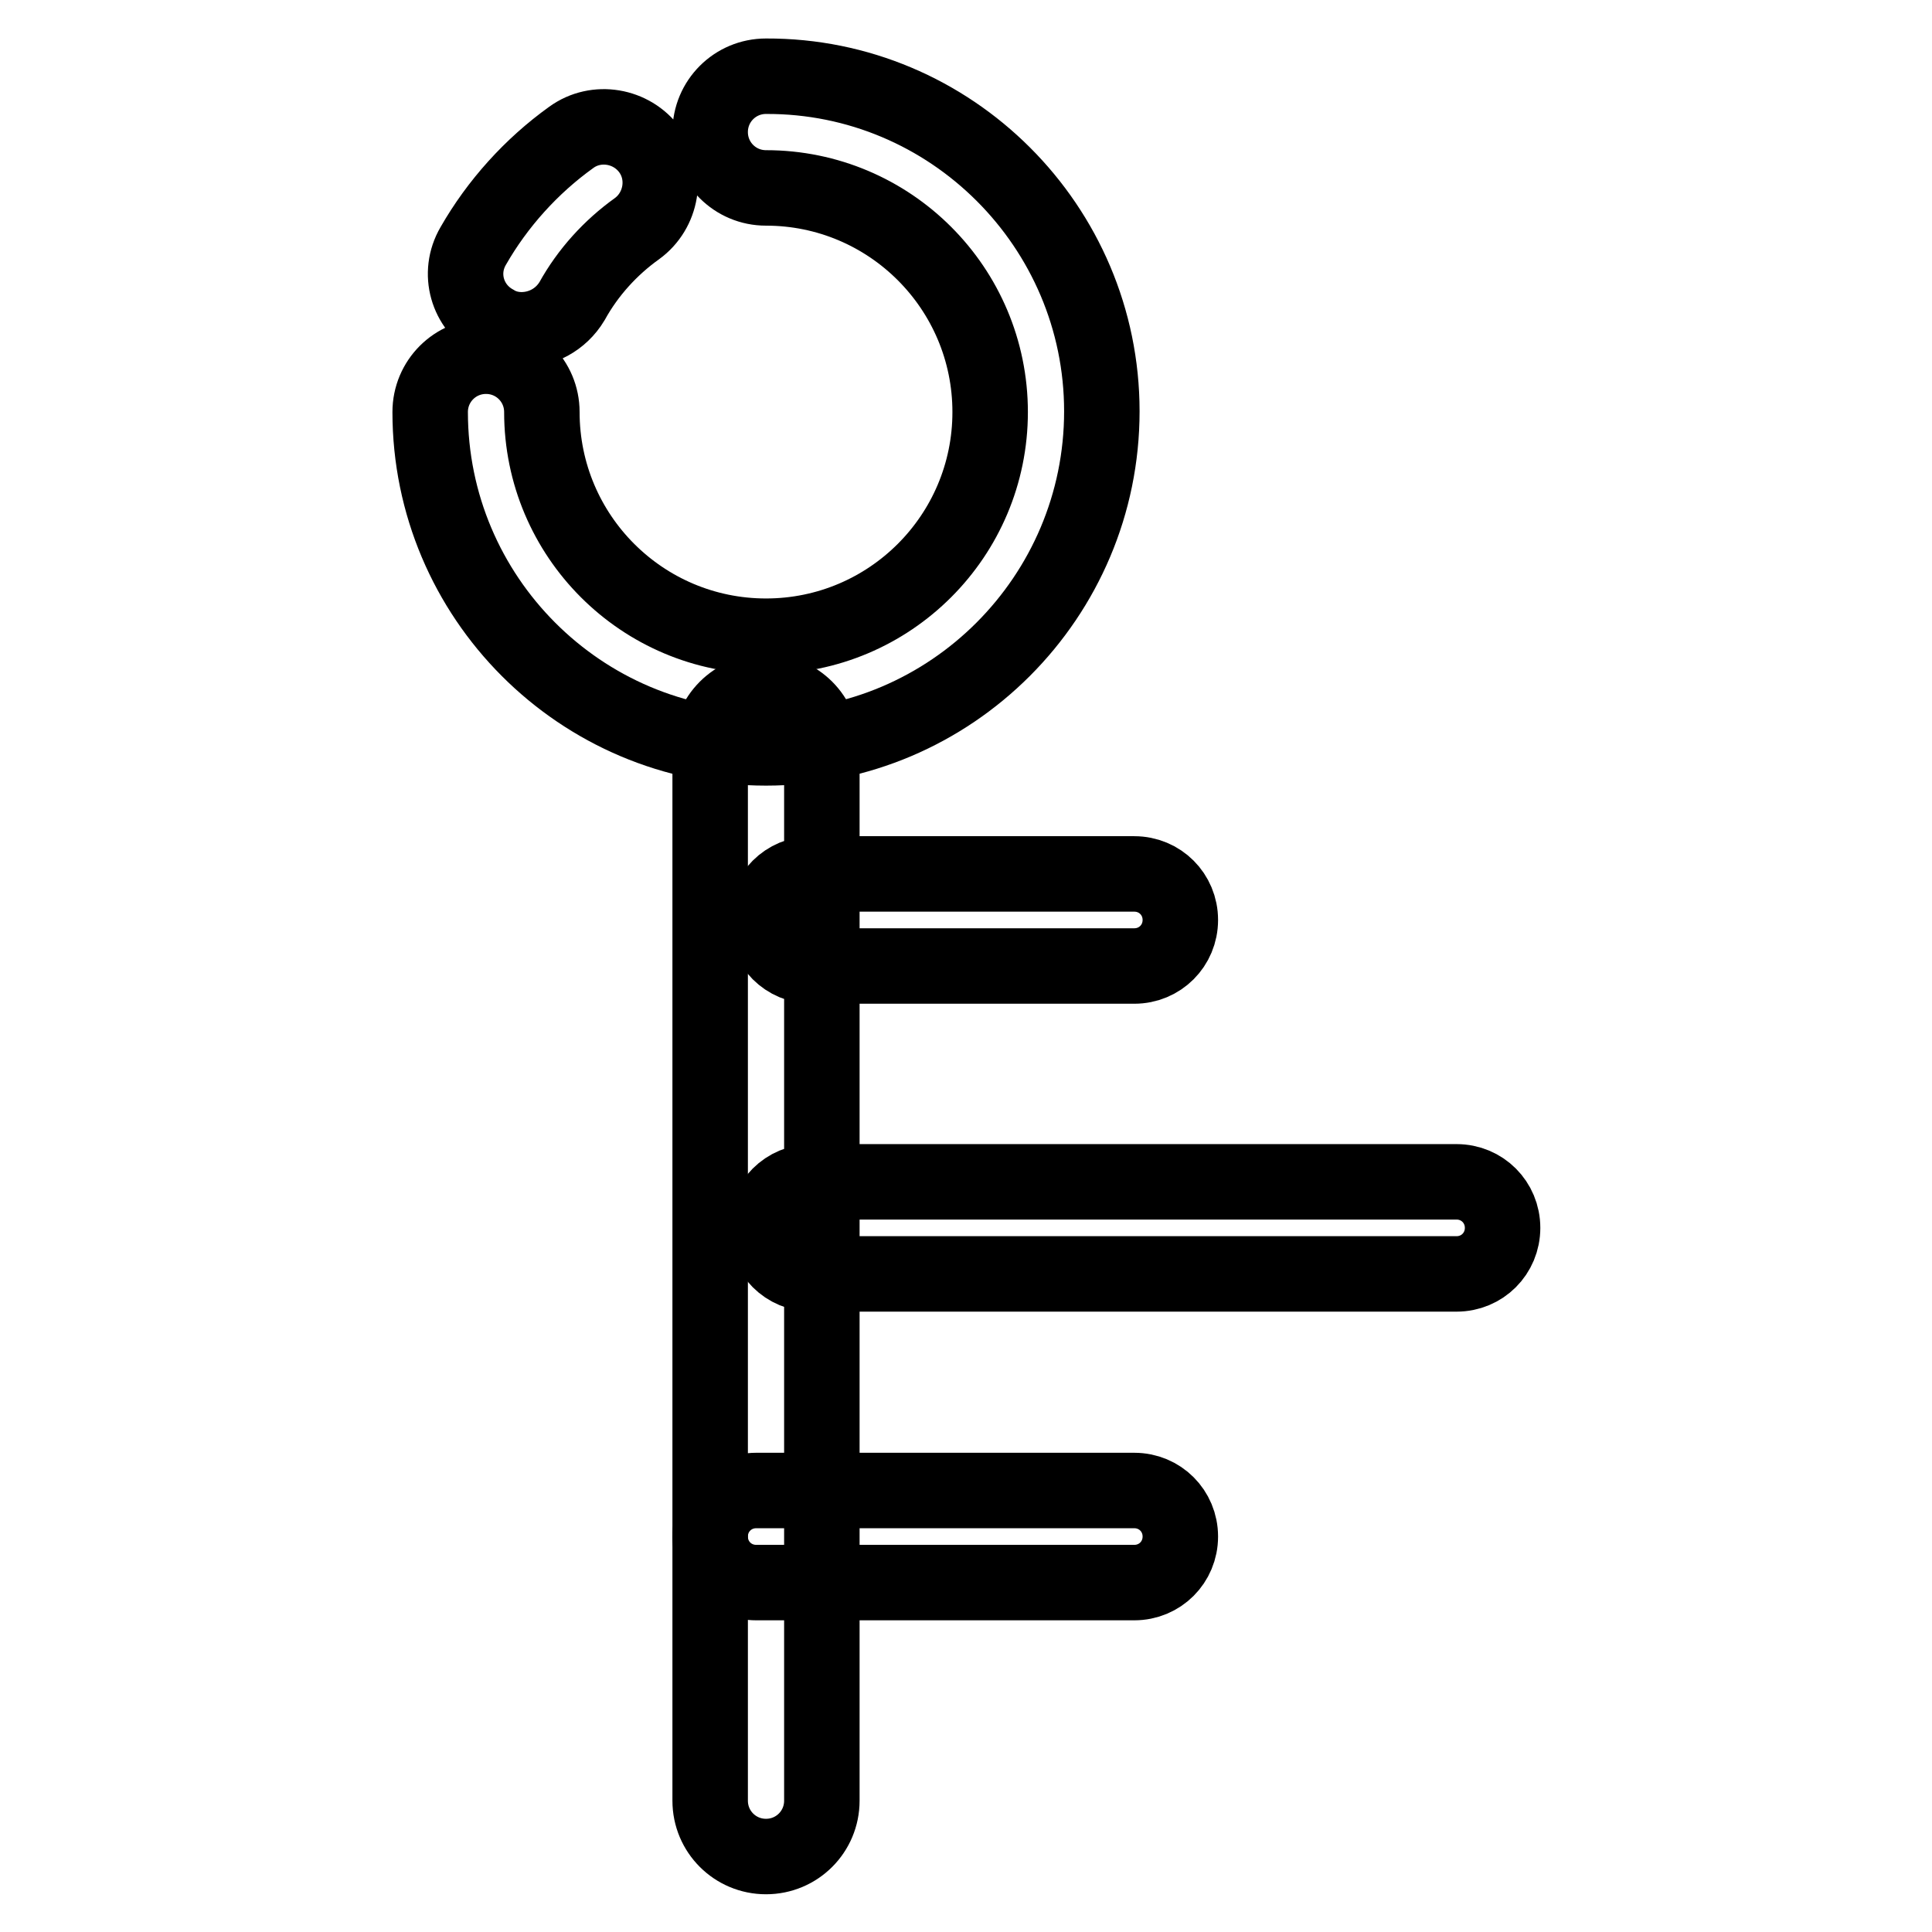
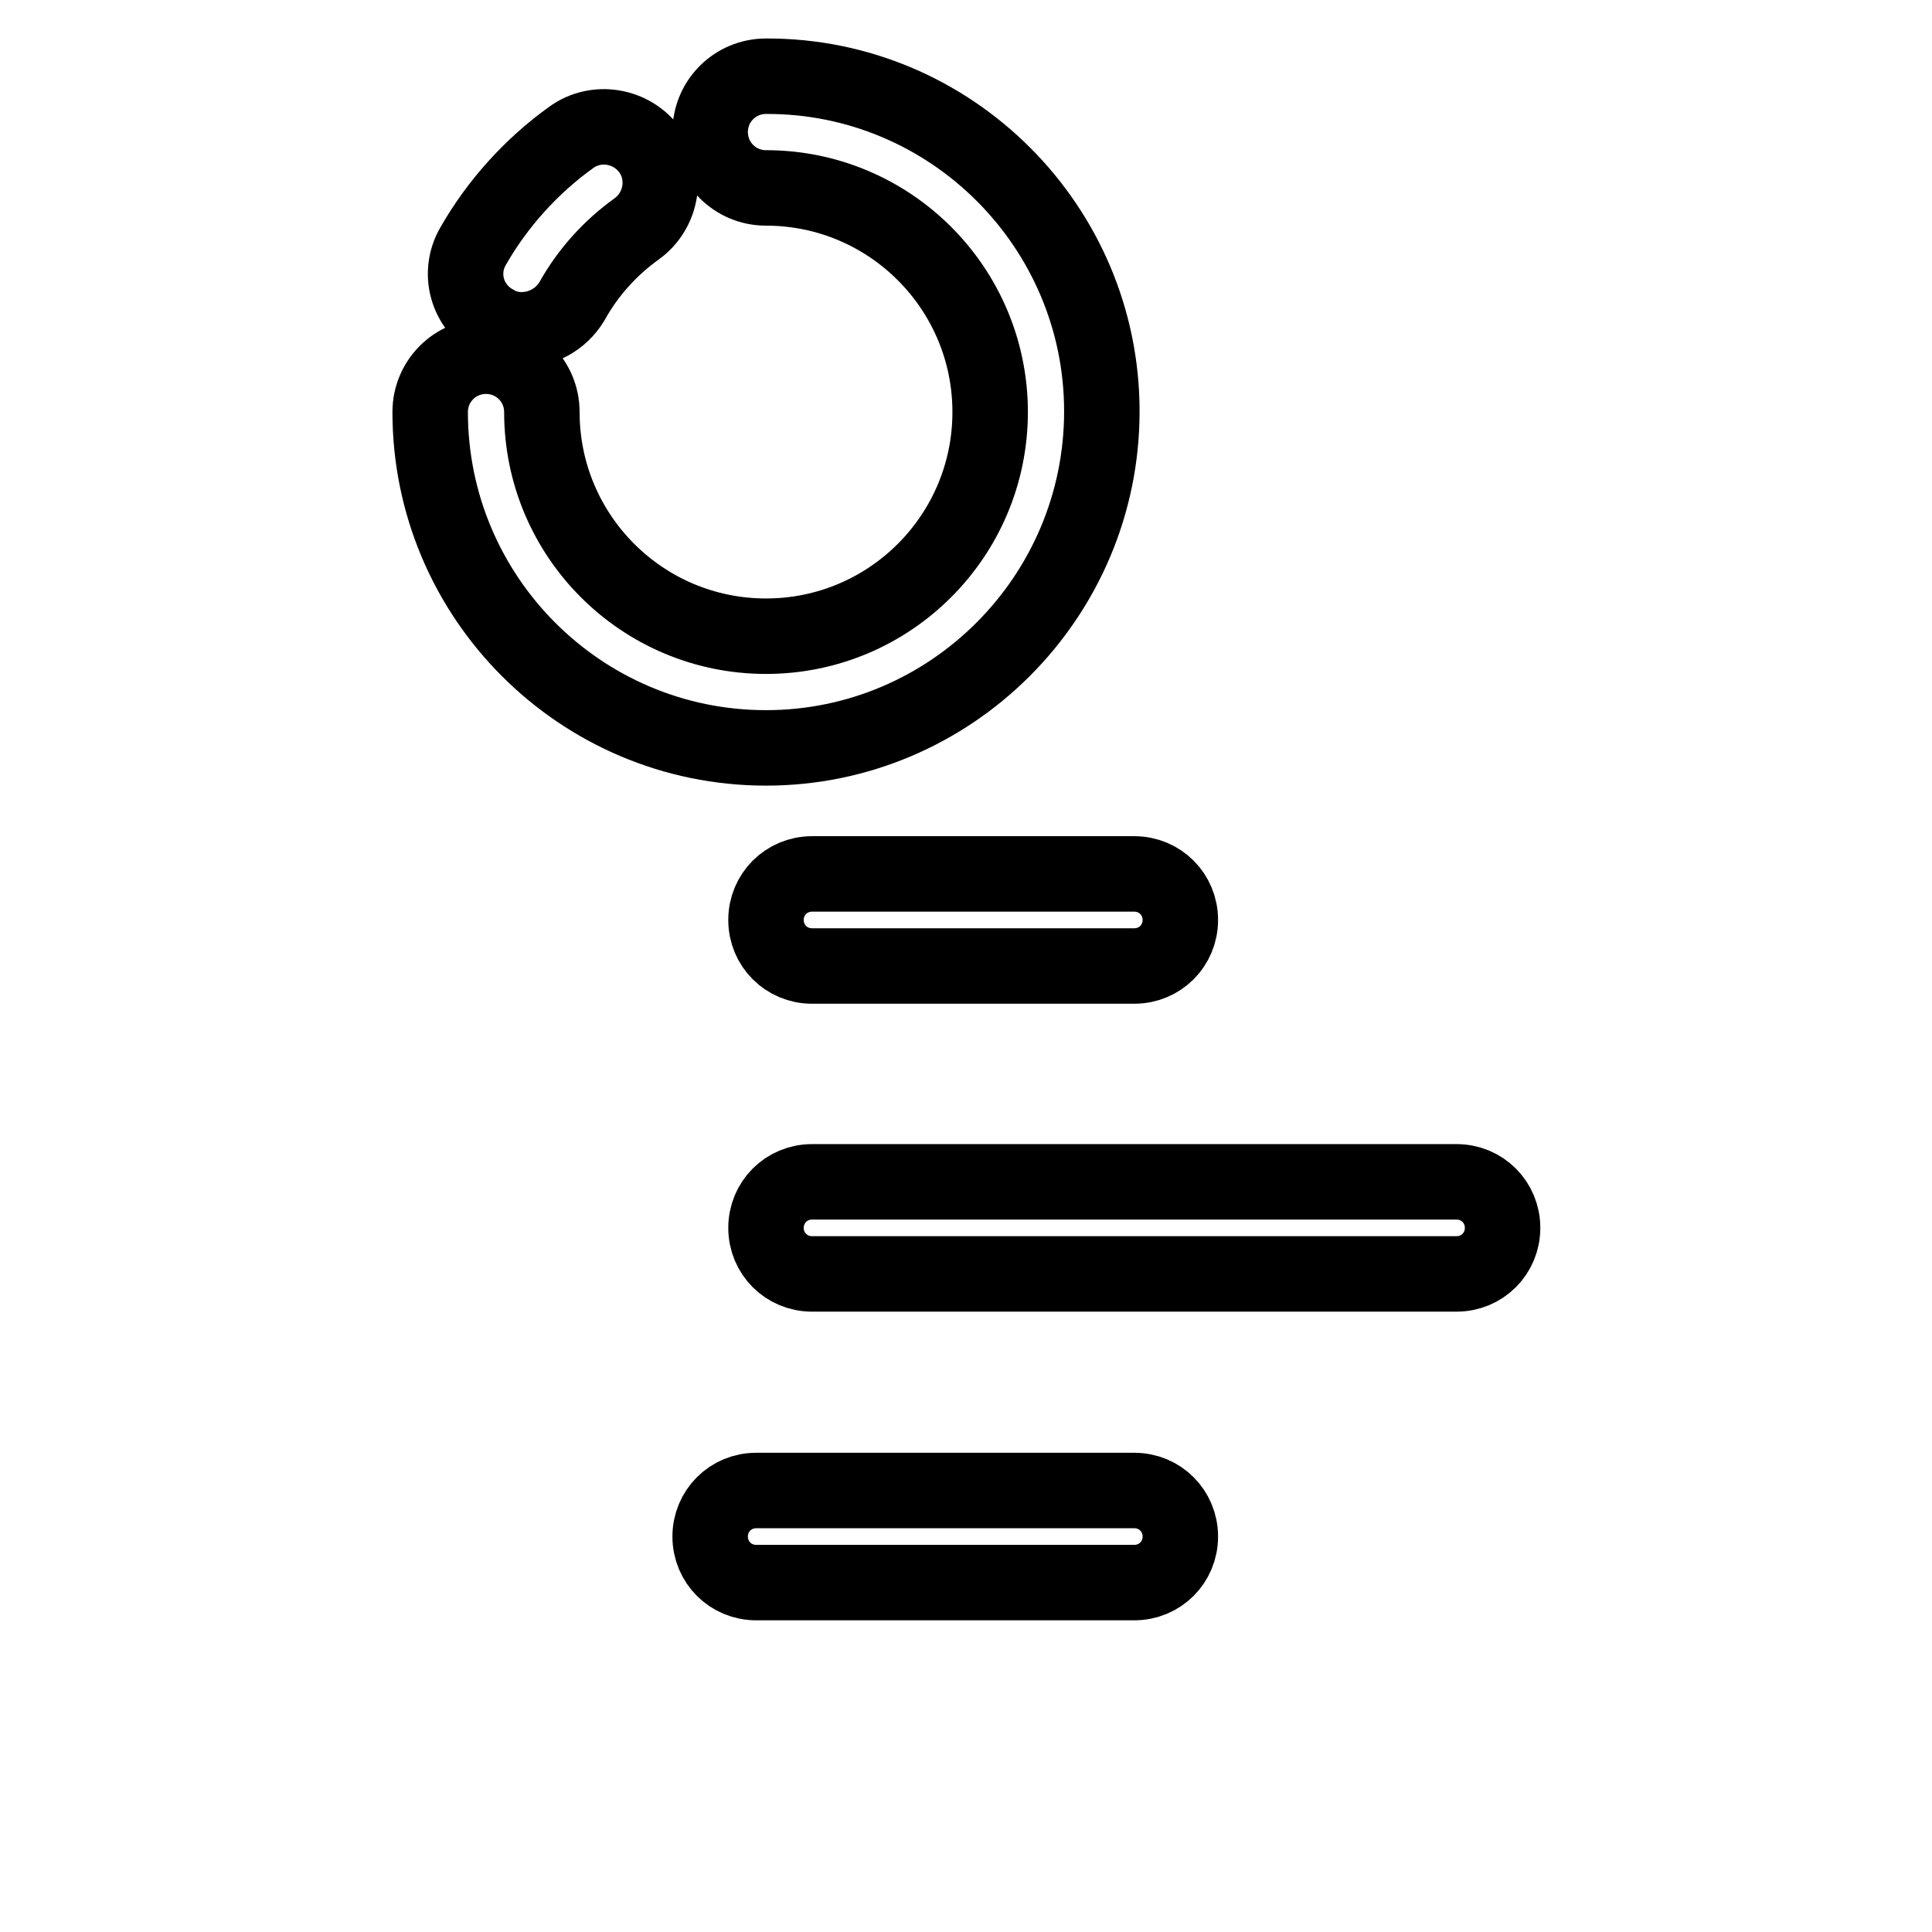
<svg xmlns="http://www.w3.org/2000/svg" version="1.1" x="0px" y="0px" viewBox="0 0 256 256" enable-background="new 0 0 256 256" xml:space="preserve">
  <g>
-     <path stroke-width="10" fill-opacity="0" stroke="#000000" d="M108.9,99.1v139.5c0,4.1-3.3,7.4-7.4,7.4c-4.1,0-7.4-3.3-7.4-7.4V99.1c0-4.1,3.3-7.4,7.4-7.4 C105.6,91.7,108.9,95,108.9,99.1z" />
    <path stroke-width="10" fill-opacity="0" stroke="#000000" d="M101.5,99.1c-24.6,0-44.5-20-44.5-44.5c0-4.1,3.3-7.4,7.4-7.4c4.1,0,7.4,3.3,7.4,7.4 c0,16.4,13.3,29.7,29.7,29.7c16.4,0,29.7-13.3,29.7-29.7c0-16.4-13.3-29.7-29.7-29.7c-4.1,0-7.4-3.3-7.4-7.4c0-4.1,3.3-7.4,7.4-7.4 C126,10,146,30,146,54.5C146,79.1,126,99.1,101.5,99.1z M69.1,43.7c-1.2,0-2.5-0.3-3.6-1c-3.6-2-4.9-6.5-2.8-10.1 c3.2-5.6,7.7-10.6,13-14.4c3.3-2.4,8-1.6,10.4,1.7c2.4,3.3,1.6,8-1.7,10.4c-3.5,2.5-6.5,5.8-8.6,9.6C74.3,42.4,71.7,43.7,69.1,43.7 z M107.6,115.8h42.7c3.4,0,6.1,2.7,6.1,6.1s-2.7,6.1-6.1,6.1h-42.7c-3.4,0-6.1-2.7-6.1-6.1S104.2,115.8,107.6,115.8z M107.6,156.6 H193c3.4,0,6.1,2.7,6.1,6.1s-2.7,6.1-6.1,6.1h-85.4c-3.4,0-6.1-2.7-6.1-6.1S104.2,156.6,107.6,156.6z M100.2,197.5h50.1 c3.4,0,6.1,2.7,6.1,6.1s-2.7,6.1-6.1,6.1h-50.1c-3.4,0-6.1-2.7-6.1-6.1S96.8,197.5,100.2,197.5z" />
  </g>
</svg>